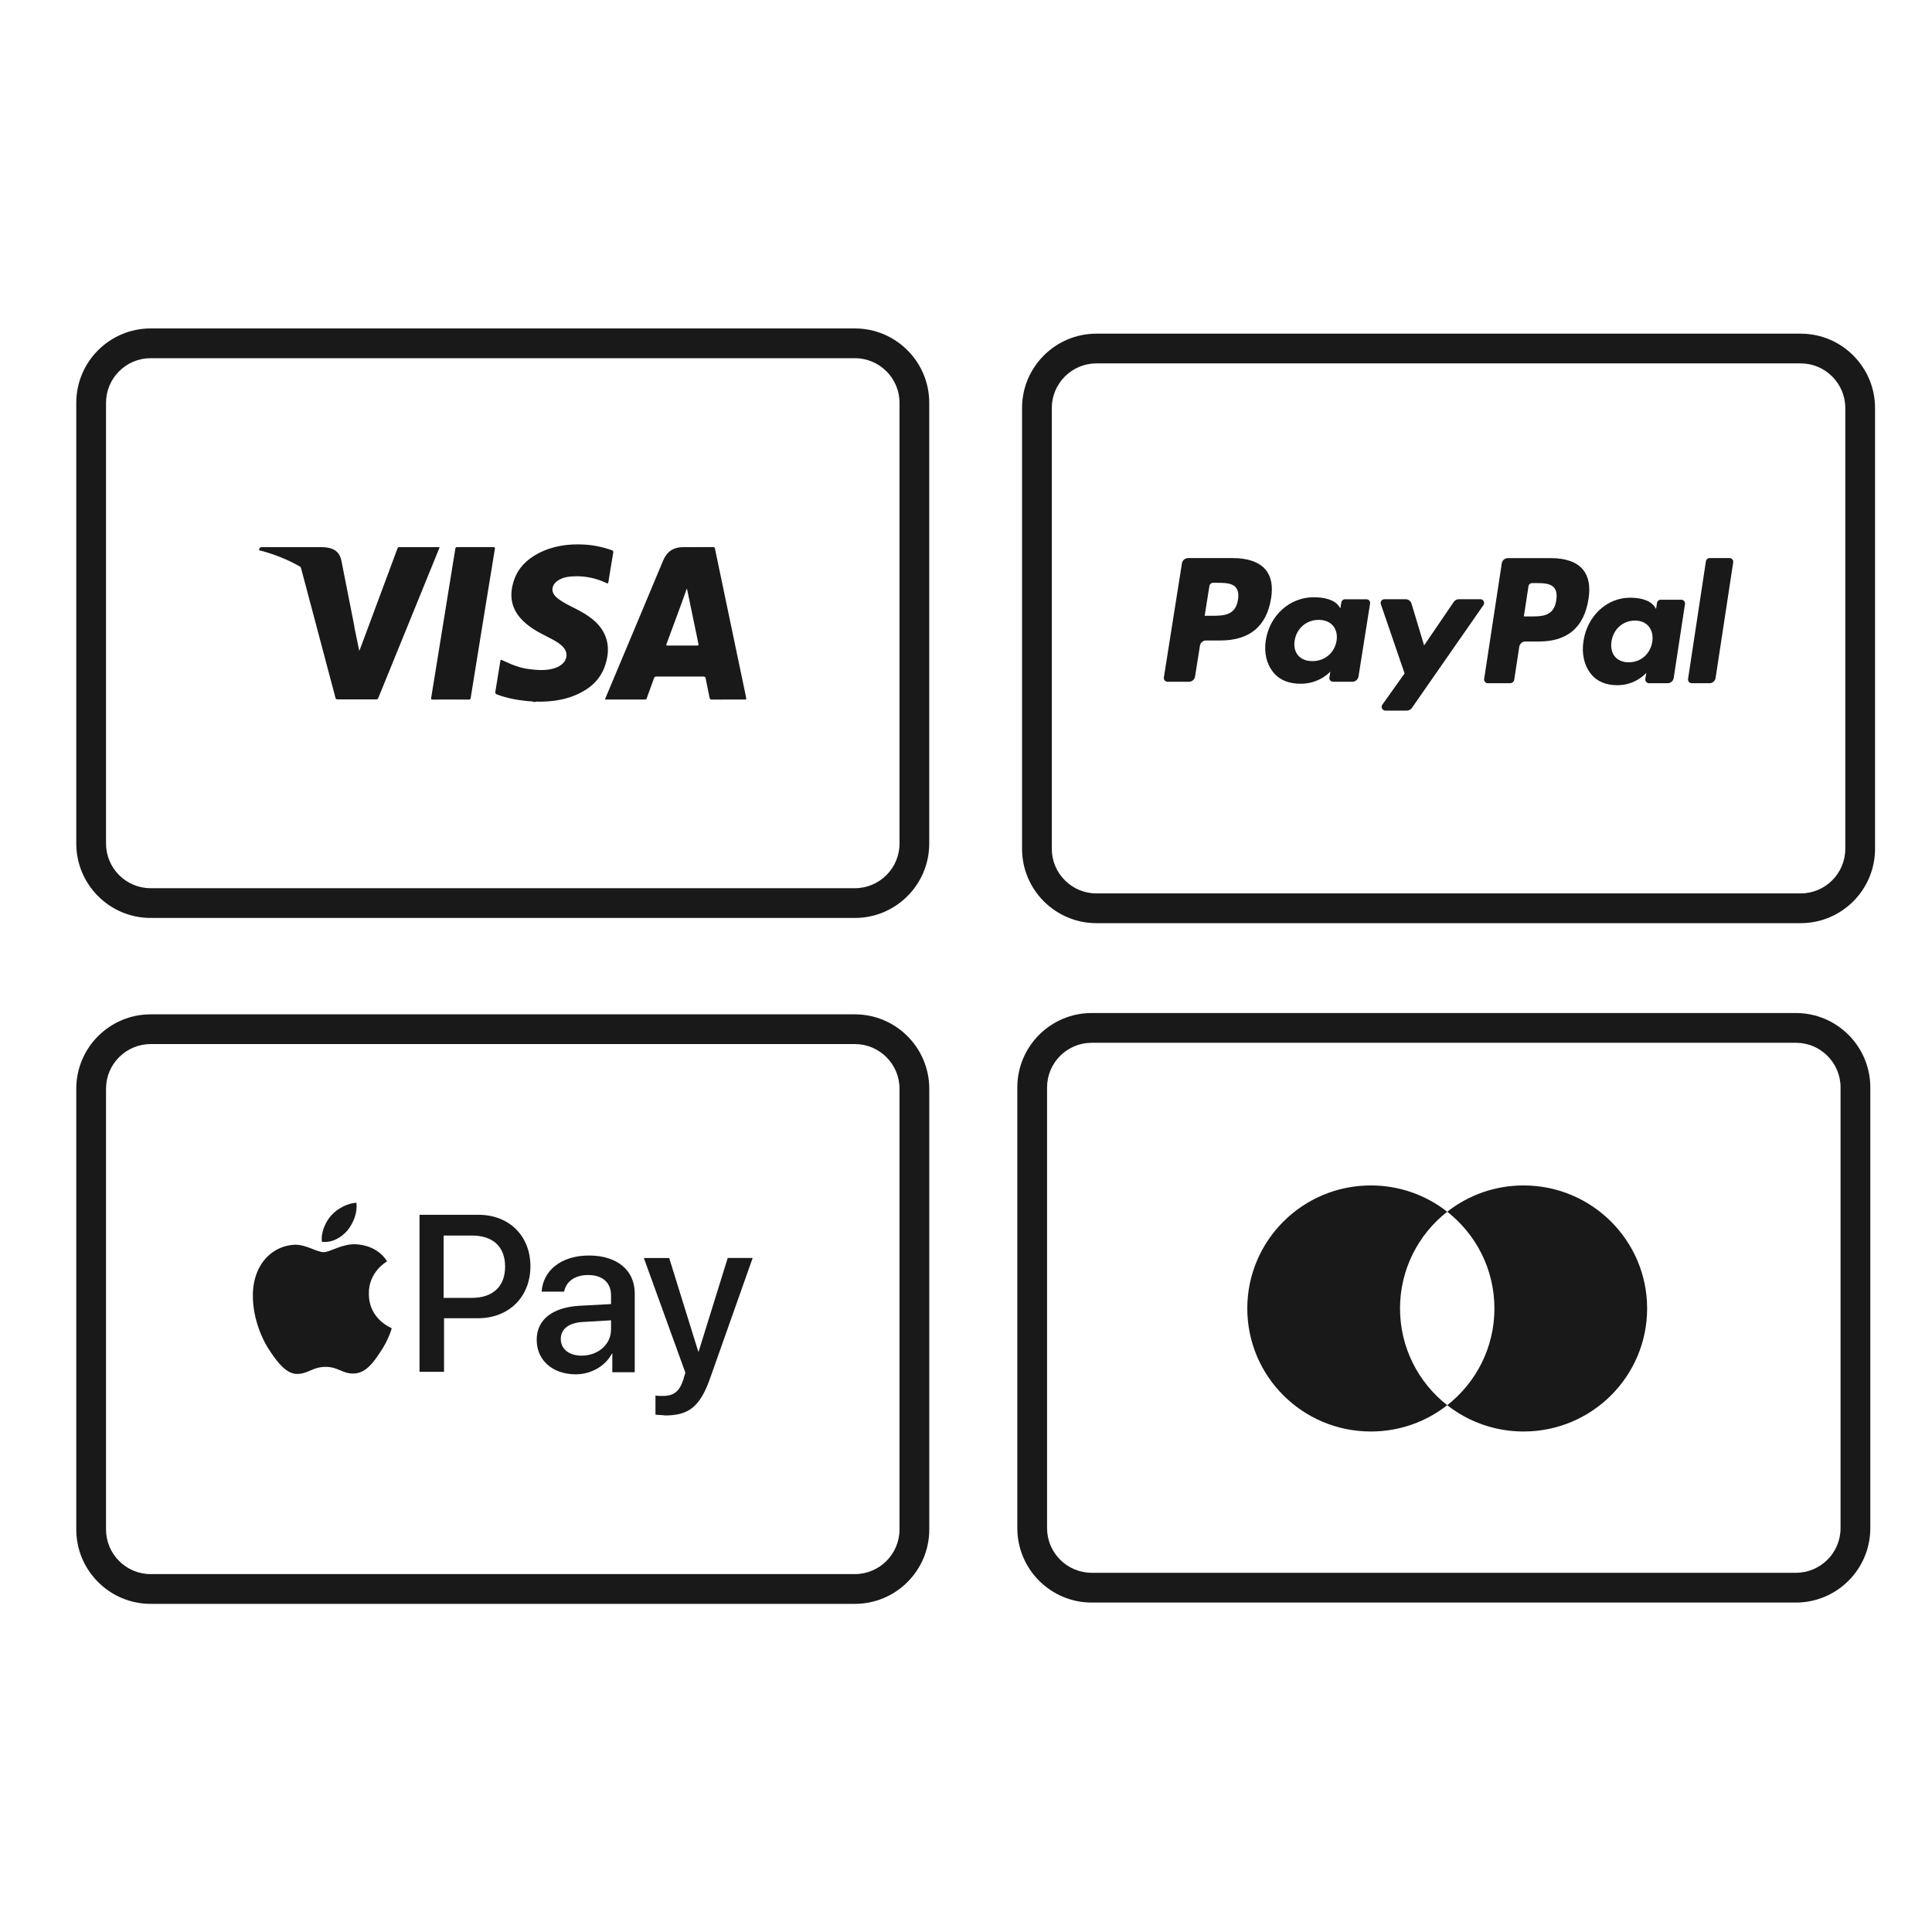
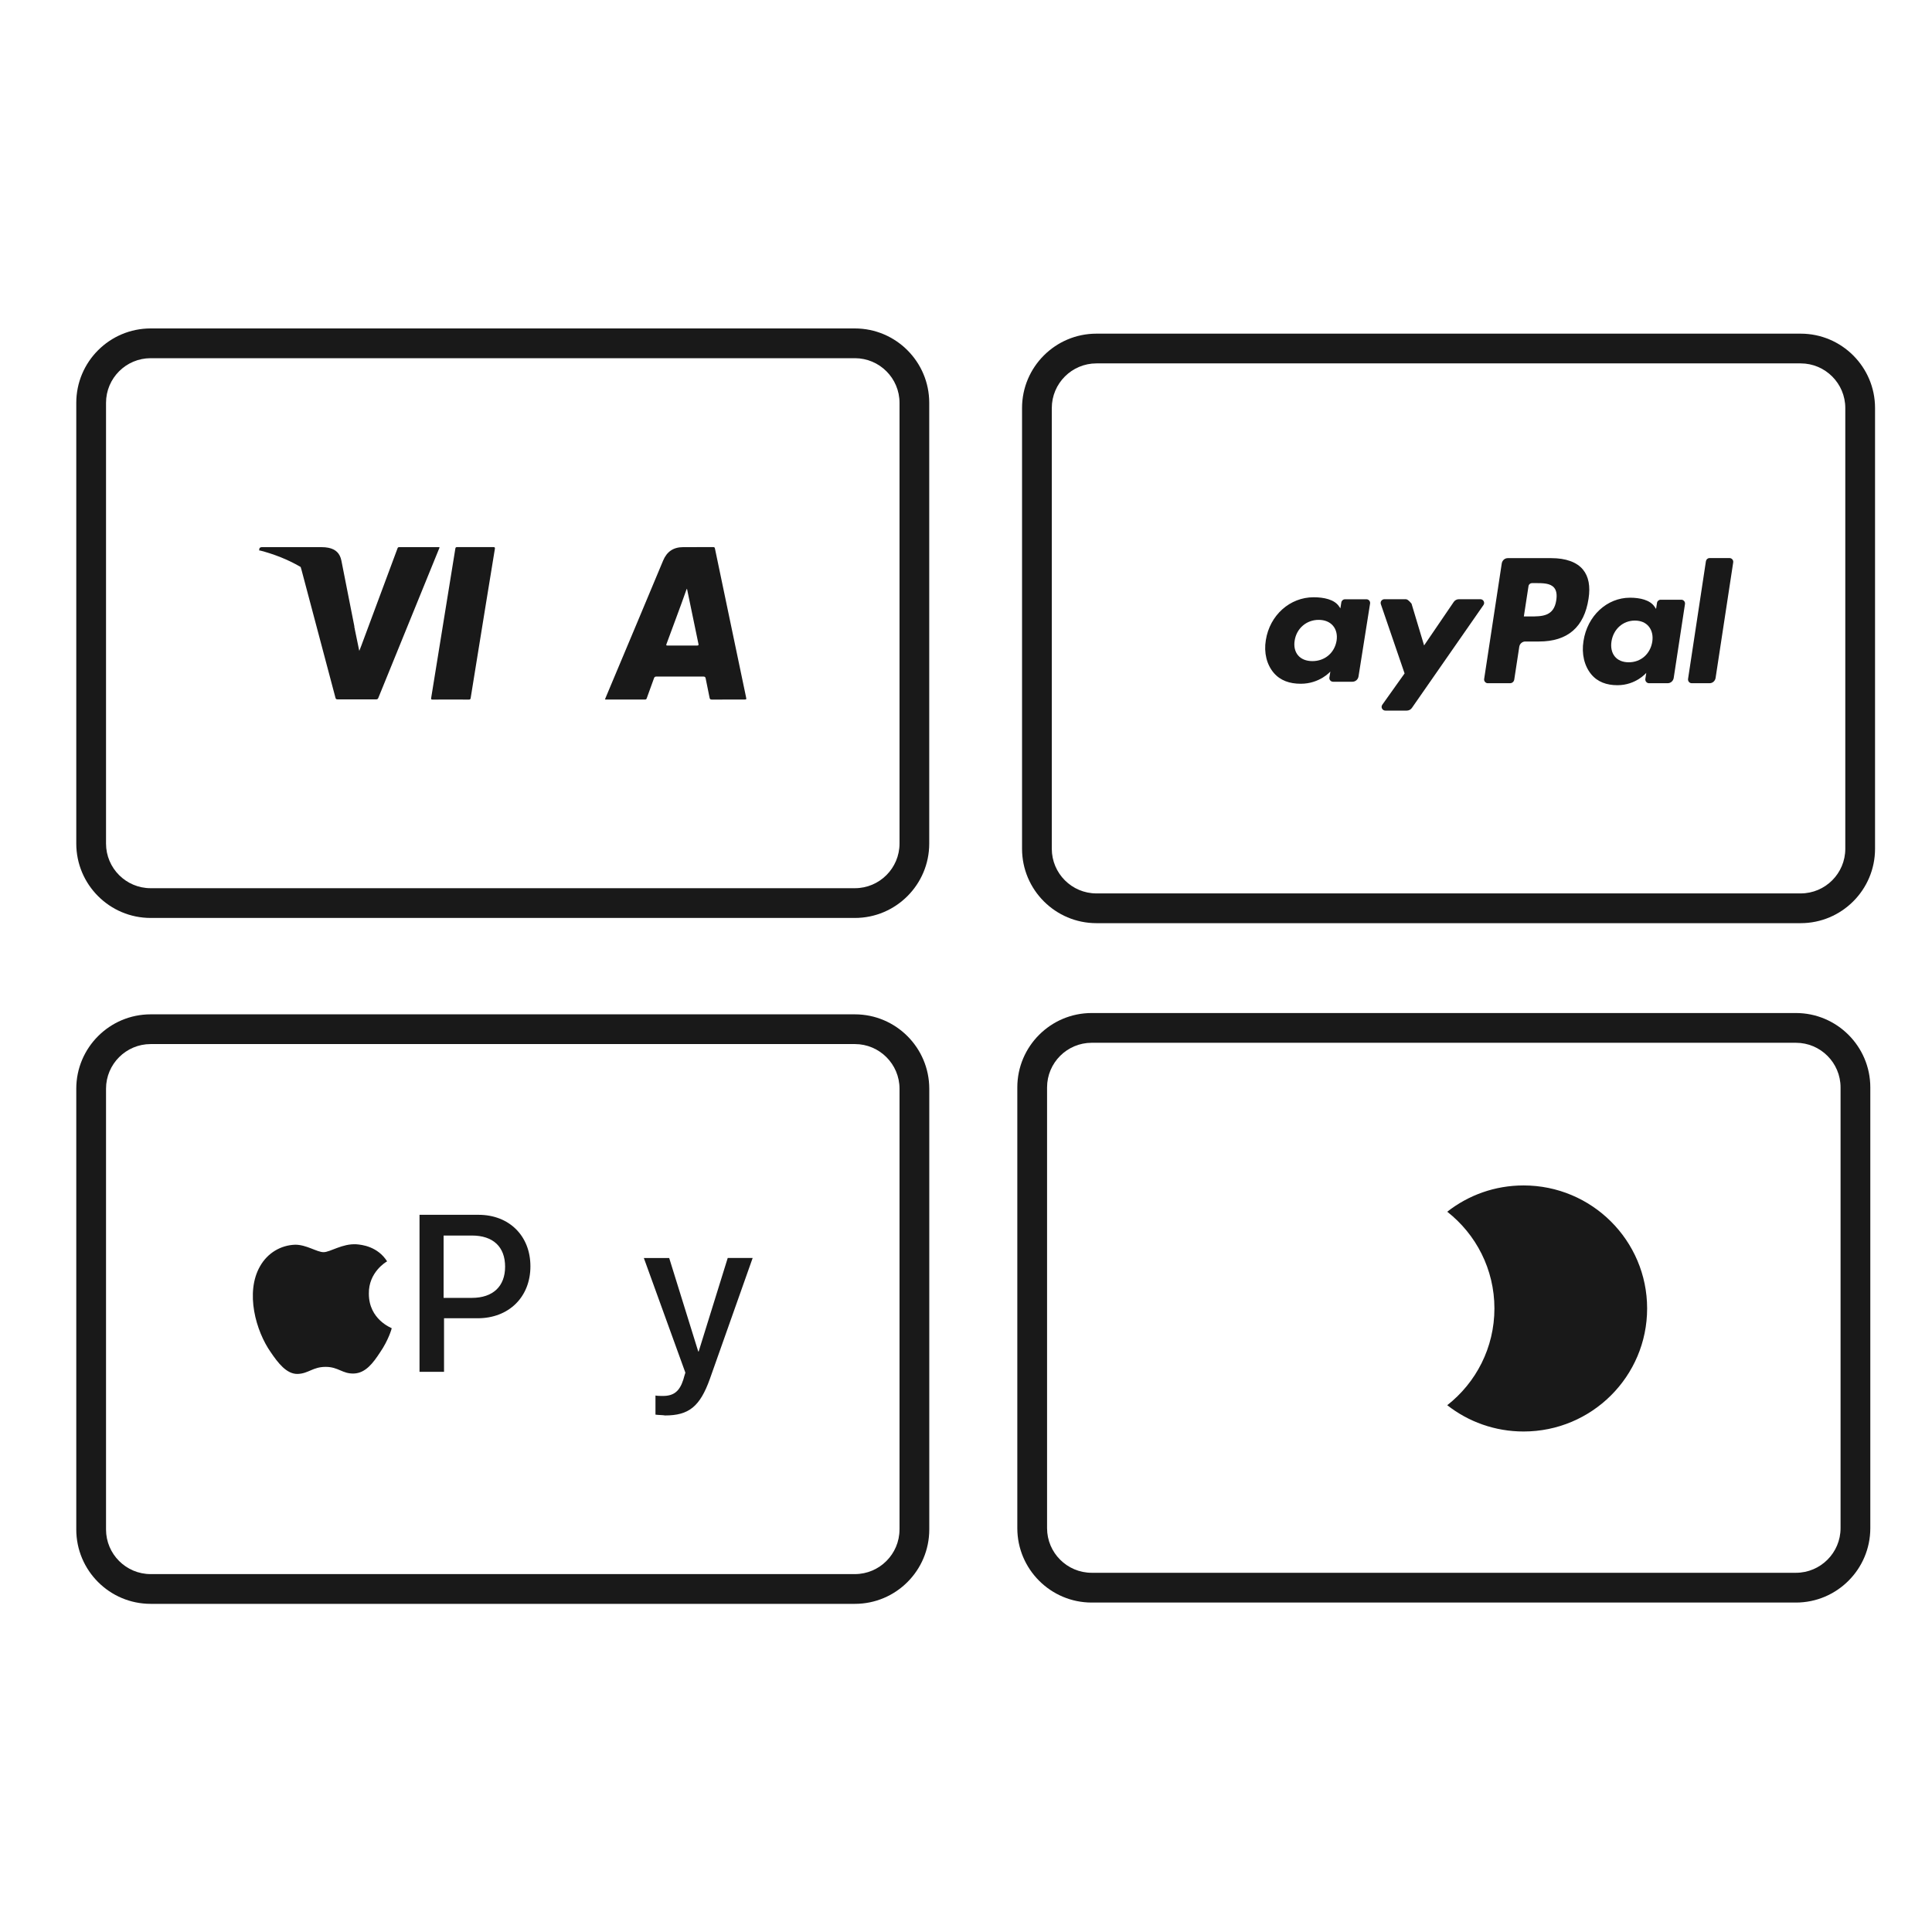
<svg xmlns="http://www.w3.org/2000/svg" width="100" height="100" viewBox="0 0 100 100" fill="none">
  <path d="M56.751 47.783H93.202C95.326 47.783 97.052 46.057 97.052 43.933V21.119C97.052 18.996 95.326 17.27 93.202 17.27H56.751C54.627 17.27 52.901 18.996 52.901 21.119V43.933C52.901 46.055 54.627 47.783 56.751 47.783ZM54.441 21.119C54.441 19.846 55.477 18.809 56.751 18.809H93.202C94.476 18.809 95.512 19.846 95.512 21.119V43.933C95.512 45.207 94.476 46.243 93.202 46.243H56.751C55.477 46.243 54.441 45.207 54.441 43.933V21.119Z" fill="black" fill-opacity="0.9" />
-   <path d="M60.288 35.221C60.306 35.243 60.328 35.26 60.354 35.271C60.378 35.283 60.406 35.288 60.434 35.288H61.538C61.615 35.288 61.689 35.26 61.747 35.211C61.806 35.161 61.844 35.092 61.856 35.017L62.109 33.423C62.121 33.347 62.16 33.278 62.217 33.228C62.275 33.179 62.349 33.151 62.426 33.151H63.159C64.683 33.151 65.563 32.417 65.792 30.962C65.895 30.324 65.797 29.824 65.496 29.474C65.167 29.089 64.585 28.886 63.81 28.886H61.496C61.419 28.886 61.345 28.913 61.287 28.963C61.228 29.012 61.19 29.081 61.177 29.157L60.241 35.067C60.237 35.095 60.238 35.123 60.246 35.149C60.255 35.175 60.269 35.2 60.288 35.221ZM62.599 30.327C62.606 30.282 62.629 30.241 62.663 30.212C62.699 30.182 62.743 30.166 62.788 30.166H62.948C63.365 30.166 63.76 30.166 63.964 30.403C64.086 30.544 64.123 30.754 64.077 31.045C63.95 31.872 63.316 31.872 62.703 31.872H62.354L62.599 30.327Z" fill="black" fill-opacity="0.9" />
  <path d="M65.93 34.828C66.268 35.224 66.751 35.391 67.326 35.391C68.312 35.391 68.859 34.759 68.859 34.759L68.81 35.066C68.805 35.093 68.807 35.121 68.814 35.147C68.822 35.173 68.835 35.198 68.853 35.22C68.871 35.241 68.893 35.258 68.919 35.269C68.944 35.281 68.972 35.287 68.999 35.287H69.997C70.074 35.287 70.148 35.26 70.207 35.21C70.265 35.161 70.303 35.092 70.316 35.016L70.915 31.239C70.919 31.211 70.918 31.183 70.91 31.157C70.902 31.131 70.89 31.106 70.872 31.085C70.853 31.063 70.832 31.046 70.805 31.035C70.781 31.023 70.753 31.018 70.725 31.018H69.617C69.57 31.018 69.526 31.035 69.492 31.065C69.458 31.094 69.433 31.136 69.427 31.18L69.378 31.488L69.301 31.376C69.061 31.029 68.526 30.914 67.992 30.914C66.768 30.914 65.723 31.838 65.519 33.133C65.412 33.78 65.562 34.397 65.93 34.828ZM67.013 33.147C67.113 32.522 67.624 32.084 68.254 32.084C68.568 32.084 68.824 32.189 68.993 32.385C69.163 32.583 69.229 32.86 69.181 33.165C69.075 33.795 68.571 34.219 67.931 34.219C67.609 34.219 67.352 34.115 67.187 33.921C67.024 33.729 66.961 33.453 67.013 33.147Z" fill="black" fill-opacity="0.9" />
  <path d="M82.359 34.898C82.689 35.298 83.159 35.466 83.718 35.466C84.678 35.466 85.211 34.827 85.211 34.827L85.163 35.137C85.159 35.164 85.16 35.194 85.168 35.22C85.176 35.248 85.188 35.272 85.207 35.294C85.224 35.315 85.247 35.332 85.271 35.344C85.296 35.357 85.323 35.363 85.35 35.363H86.321C86.395 35.363 86.468 35.335 86.525 35.284C86.582 35.234 86.618 35.164 86.631 35.089L87.214 31.268C87.219 31.24 87.217 31.213 87.21 31.185C87.202 31.157 87.19 31.133 87.171 31.111C87.154 31.09 87.131 31.073 87.107 31.06C87.082 31.048 87.056 31.042 87.028 31.042H85.95C85.906 31.042 85.862 31.059 85.829 31.088C85.795 31.119 85.772 31.16 85.766 31.205L85.718 31.518L85.642 31.405C85.408 31.054 84.888 30.937 84.369 30.937C83.177 30.937 82.159 31.872 81.961 33.182C81.855 33.837 82.001 34.462 82.359 34.898ZM83.411 33.196C83.51 32.563 84.005 32.121 84.62 32.121C84.926 32.121 85.176 32.226 85.339 32.425C85.504 32.625 85.57 32.905 85.522 33.215C85.419 33.852 84.929 34.28 84.306 34.28C83.993 34.28 83.742 34.177 83.582 33.98C83.422 33.785 83.362 33.506 83.411 33.196Z" fill="black" fill-opacity="0.9" />
  <path d="M76.863 35.294C76.88 35.315 76.903 35.332 76.927 35.345C76.952 35.357 76.978 35.363 77.006 35.363H78.162C78.215 35.363 78.266 35.343 78.304 35.309C78.344 35.274 78.37 35.226 78.378 35.172L78.637 33.478C78.647 33.403 78.686 33.332 78.743 33.282C78.8 33.232 78.872 33.204 78.946 33.204H79.659C81.143 33.204 81.999 32.46 82.223 30.988C82.324 30.344 82.227 29.838 81.935 29.483C81.615 29.094 81.048 28.889 80.293 28.889H78.041C77.967 28.889 77.894 28.917 77.838 28.966C77.781 29.017 77.744 29.086 77.731 29.162L76.82 35.14C76.815 35.167 76.817 35.195 76.824 35.223C76.832 35.251 76.846 35.272 76.863 35.294ZM79.114 30.344C79.12 30.298 79.143 30.256 79.177 30.227C79.211 30.196 79.254 30.181 79.299 30.181H79.454C79.861 30.181 80.244 30.181 80.443 30.421C80.561 30.564 80.597 30.777 80.552 31.071C80.429 31.907 79.811 31.907 79.214 31.907H78.874L79.114 30.344Z" fill="black" fill-opacity="0.9" />
-   <path d="M72.701 34.856L71.547 36.478C71.528 36.507 71.515 36.541 71.512 36.575C71.509 36.61 71.517 36.646 71.534 36.676C71.551 36.707 71.575 36.733 71.605 36.752C71.634 36.77 71.669 36.78 71.705 36.78H72.816C72.869 36.78 72.919 36.767 72.966 36.743C73.012 36.718 73.052 36.684 73.081 36.641L76.784 31.317C76.804 31.288 76.817 31.254 76.818 31.22C76.82 31.185 76.814 31.151 76.796 31.119C76.78 31.088 76.755 31.062 76.726 31.043C76.695 31.025 76.661 31.015 76.626 31.015H75.512C75.46 31.015 75.408 31.028 75.362 31.052C75.315 31.077 75.275 31.112 75.246 31.155L73.711 33.408L73.06 31.243C73.04 31.177 72.999 31.12 72.943 31.078C72.887 31.037 72.819 31.015 72.75 31.015H71.655C71.624 31.015 71.594 31.023 71.568 31.037C71.54 31.051 71.517 31.071 71.498 31.096C71.48 31.12 71.469 31.149 71.464 31.179C71.46 31.209 71.463 31.24 71.472 31.27L72.701 34.856Z" fill="black" fill-opacity="0.9" />
+   <path d="M72.701 34.856L71.547 36.478C71.528 36.507 71.515 36.541 71.512 36.575C71.509 36.61 71.517 36.646 71.534 36.676C71.551 36.707 71.575 36.733 71.605 36.752C71.634 36.77 71.669 36.78 71.705 36.78H72.816C72.869 36.78 72.919 36.767 72.966 36.743C73.012 36.718 73.052 36.684 73.081 36.641L76.784 31.317C76.804 31.288 76.817 31.254 76.818 31.22C76.82 31.185 76.814 31.151 76.796 31.119C76.78 31.088 76.755 31.062 76.726 31.043C76.695 31.025 76.661 31.015 76.626 31.015H75.512C75.46 31.015 75.408 31.028 75.362 31.052C75.315 31.077 75.275 31.112 75.246 31.155L73.711 33.408L73.06 31.243C72.887 31.037 72.819 31.015 72.75 31.015H71.655C71.624 31.015 71.594 31.023 71.568 31.037C71.54 31.051 71.517 31.071 71.498 31.096C71.48 31.12 71.469 31.149 71.464 31.179C71.46 31.209 71.463 31.24 71.472 31.27L72.701 34.856Z" fill="black" fill-opacity="0.9" />
  <path d="M87.416 35.294C87.433 35.315 87.456 35.332 87.481 35.344C87.505 35.357 87.532 35.363 87.559 35.363H88.489C88.643 35.363 88.774 35.248 88.799 35.089L89.71 29.112C89.715 29.084 89.713 29.057 89.706 29.029C89.698 29.001 89.686 28.977 89.667 28.955C89.65 28.933 89.627 28.916 89.603 28.904C89.578 28.892 89.552 28.886 89.524 28.886H88.483C88.439 28.886 88.395 28.903 88.362 28.932C88.328 28.963 88.305 29.004 88.298 29.049L87.374 35.137C87.37 35.164 87.371 35.192 87.379 35.22C87.385 35.248 87.399 35.272 87.416 35.294Z" fill="black" fill-opacity="0.9" />
  <path d="M48.097 43.663V20.85C48.097 18.726 46.371 17 44.248 17H7.798C5.674 17 3.948 18.726 3.948 20.85V43.663C3.948 45.787 5.674 47.513 7.798 47.513H44.249C46.371 47.513 48.097 45.786 48.097 43.663ZM5.488 43.663V20.85C5.488 19.576 6.524 18.54 7.798 18.54H44.249C45.523 18.54 46.559 19.576 46.559 20.85V43.663C46.559 44.937 45.523 45.973 44.249 45.973H7.798C6.523 45.973 5.488 44.937 5.488 43.663Z" fill="black" fill-opacity="0.9" />
-   <path d="M30.683 32.064C30.407 31.838 30.102 31.662 29.785 31.502C29.47 31.343 29.148 31.193 28.867 30.972C28.755 30.885 28.658 30.783 28.613 30.643C28.546 30.432 28.65 30.199 28.875 30.05C29.118 29.888 29.397 29.845 29.68 29.831C30.278 29.803 30.848 29.921 31.388 30.178C31.453 30.209 31.477 30.212 31.491 30.125C31.57 29.619 31.654 29.112 31.741 28.605C31.753 28.536 31.736 28.504 31.665 28.478C31.202 28.313 30.726 28.213 30.235 28.186C29.402 28.142 28.598 28.253 27.851 28.648C27.272 28.955 26.824 29.391 26.609 30.021C26.365 30.729 26.421 31.401 26.934 31.99C27.111 32.195 27.32 32.363 27.542 32.515C27.848 32.725 28.185 32.88 28.513 33.053C28.752 33.178 28.988 33.309 29.168 33.515C29.389 33.769 29.371 34.111 29.129 34.343C28.994 34.474 28.829 34.551 28.65 34.602C28.227 34.722 27.797 34.685 27.371 34.631C26.89 34.57 26.45 34.385 26.016 34.182C25.91 34.132 25.911 34.132 25.893 34.242C25.809 34.761 25.726 35.281 25.64 35.8C25.628 35.877 25.643 35.914 25.722 35.944C26.238 36.141 26.775 36.236 27.322 36.291C27.423 36.302 27.528 36.291 27.626 36.33C27.659 36.33 27.693 36.33 27.725 36.33C27.768 36.302 27.814 36.319 27.859 36.319C28.527 36.322 29.182 36.238 29.8 35.974C30.489 35.682 31.032 35.23 31.296 34.513C31.636 33.58 31.479 32.717 30.683 32.064Z" fill="black" fill-opacity="0.9" />
  <path d="M22.741 28.321C22.048 28.321 21.355 28.322 20.662 28.319C20.593 28.319 20.584 28.359 20.567 28.405C19.945 30.081 19.321 31.755 18.698 33.43C18.668 33.507 18.639 33.584 18.597 33.689C18.587 33.644 18.584 33.63 18.58 33.615C18.506 33.259 18.434 32.905 18.36 32.55C18.36 32.532 18.368 32.511 18.345 32.502C18.343 32.469 18.345 32.437 18.339 32.406C18.117 31.277 17.894 30.149 17.671 29.02C17.596 28.644 17.381 28.431 17.002 28.353C16.89 28.33 16.776 28.321 16.66 28.321C15.639 28.321 14.619 28.322 13.596 28.319C13.504 28.319 13.43 28.325 13.418 28.436C13.418 28.456 13.418 28.476 13.418 28.495C13.438 28.496 13.458 28.493 13.476 28.498C14.189 28.686 14.87 28.949 15.51 29.317C15.535 29.331 15.567 29.339 15.57 29.375C15.583 29.416 15.595 29.456 15.606 29.496C16.192 31.703 16.779 33.911 17.364 36.118C17.379 36.178 17.404 36.199 17.469 36.199C18.136 36.196 18.802 36.196 19.469 36.199C19.534 36.199 19.56 36.176 19.583 36.121C20.63 33.549 21.678 30.976 22.725 28.404C22.735 28.378 22.756 28.355 22.741 28.321Z" fill="black" fill-opacity="0.9" />
  <path d="M25.533 28.317C24.909 28.32 24.285 28.32 23.662 28.317C23.599 28.317 23.577 28.339 23.568 28.398C23.419 29.331 23.266 30.262 23.115 31.196C22.85 32.839 22.585 34.48 22.318 36.122C22.305 36.194 22.318 36.211 22.39 36.21C22.701 36.207 23.014 36.208 23.326 36.208C23.639 36.208 23.95 36.207 24.262 36.21C24.325 36.21 24.352 36.199 24.362 36.128C24.435 35.657 24.515 35.186 24.59 34.715C24.77 33.601 24.951 32.488 25.131 31.374C25.291 30.387 25.451 29.4 25.614 28.413C25.625 28.345 25.616 28.317 25.533 28.317Z" fill="black" fill-opacity="0.9" />
  <path d="M37.811 32.243C37.543 30.963 37.275 29.683 37.008 28.404C36.998 28.35 36.987 28.317 36.919 28.317C36.397 28.32 35.875 28.317 35.353 28.32C34.856 28.323 34.517 28.548 34.322 29.018C33.436 31.145 32.542 33.267 31.65 35.392C31.538 35.66 31.427 35.926 31.311 36.202C31.334 36.205 31.345 36.207 31.358 36.207C32.033 36.207 32.711 36.207 33.387 36.208C33.449 36.208 33.462 36.179 33.479 36.131C33.602 35.789 33.729 35.451 33.849 35.109C33.872 35.044 33.9 35.019 33.974 35.019C34.785 35.023 35.595 35.023 36.406 35.019C36.486 35.019 36.513 35.046 36.526 35.118C36.591 35.452 36.663 35.785 36.728 36.117C36.742 36.187 36.768 36.21 36.844 36.21C37.395 36.207 37.946 36.208 38.499 36.208C38.644 36.208 38.642 36.208 38.611 36.064C38.343 34.79 38.077 33.516 37.811 32.243ZM36.084 33.413C35.573 33.41 35.061 33.41 34.549 33.413C34.479 33.413 34.475 33.395 34.497 33.335C34.84 32.397 35.198 31.464 35.529 30.521C35.533 30.509 35.541 30.5 35.558 30.47C35.758 31.434 35.954 32.381 36.151 33.327C36.163 33.384 36.16 33.413 36.084 33.413Z" fill="black" fill-opacity="0.9" />
  <path d="M44.248 52.502H7.798C5.674 52.502 3.948 54.228 3.948 56.351V79.165C3.948 81.289 5.674 83.015 7.798 83.015H44.25C46.373 83.015 48.099 81.289 48.099 79.165V56.351C48.097 54.229 46.371 52.502 44.248 52.502ZM46.558 79.165C46.558 80.439 45.521 81.475 44.248 81.475H7.798C6.524 81.475 5.488 80.439 5.488 79.165V56.351C5.488 55.078 6.524 54.041 7.798 54.041H44.25C45.523 54.041 46.559 55.078 46.559 56.351V79.165H46.558Z" fill="black" fill-opacity="0.9" />
  <path d="M19.092 66.964C19.07 65.846 19.994 65.308 20.037 65.287C19.543 64.512 18.725 64.426 18.447 64.404C17.715 64.361 17.092 64.812 16.748 64.812C16.405 64.812 15.866 64.426 15.286 64.426C14.533 64.447 13.845 64.856 13.458 65.544C12.684 66.899 13.242 68.898 14.017 69.996C14.382 70.533 14.835 71.136 15.415 71.114C15.974 71.093 16.189 70.749 16.856 70.749C17.523 70.749 17.717 71.114 18.319 71.093C18.921 71.071 19.308 70.555 19.674 69.996C20.104 69.372 20.276 68.77 20.276 68.749C20.253 68.727 19.092 68.297 19.092 66.964Z" fill="black" fill-opacity="0.9" />
-   <path d="M17.996 63.673C18.296 63.286 18.512 62.77 18.447 62.253C17.996 62.275 17.458 62.553 17.135 62.92C16.855 63.242 16.598 63.781 16.662 64.275C17.178 64.34 17.672 64.061 17.996 63.673Z" fill="black" fill-opacity="0.9" />
  <path d="M24.767 62.878H21.714V71.006H22.983V68.233H24.724C26.336 68.233 27.454 67.136 27.454 65.544C27.456 63.974 26.359 62.878 24.767 62.878ZM24.424 67.178H22.983H22.961V63.951H24.424C25.52 63.951 26.144 64.532 26.144 65.564C26.144 66.576 25.52 67.178 24.424 67.178Z" fill="black" fill-opacity="0.9" />
-   <path d="M30.487 64.985C29.025 64.985 28.101 65.781 28.036 66.856H29.197C29.305 66.34 29.735 65.995 30.444 65.995C31.176 65.995 31.627 66.381 31.627 67.048V67.499L29.993 67.586C28.573 67.672 27.779 68.317 27.779 69.349C27.779 70.402 28.597 71.134 29.801 71.134C30.575 71.134 31.327 70.726 31.672 70.059H31.693V71.026H32.854V66.94C32.852 65.738 31.927 64.985 30.487 64.985ZM31.627 68.813C31.627 69.588 30.96 70.168 30.101 70.168C29.456 70.168 29.026 69.825 29.026 69.307C29.026 68.791 29.434 68.468 30.166 68.425L31.628 68.339V68.813H31.627Z" fill="black" fill-opacity="0.9" />
  <path d="M36.163 69.953H36.141L34.637 65.114H33.325L35.475 71.049C35.475 71.049 35.367 71.393 35.367 71.414C35.173 72.016 34.873 72.254 34.314 72.254C34.227 72.254 34.014 72.254 33.927 72.232V73.221C34.035 73.242 34.335 73.242 34.422 73.264C35.647 73.264 36.228 72.812 36.743 71.371L38.958 65.112H37.667L36.163 69.953Z" fill="black" fill-opacity="0.9" />
  <path d="M92.957 52.434H56.506C54.382 52.434 52.656 54.16 52.656 56.284V79.097C52.656 81.221 54.382 82.948 56.506 82.948H92.957C95.081 82.948 96.807 81.221 96.807 79.097V56.284C96.807 54.162 95.079 52.434 92.957 52.434ZM95.267 79.097C95.267 80.371 94.231 81.407 92.957 81.407H56.506C55.232 81.407 54.196 80.371 54.196 79.097V56.284C54.196 55.011 55.232 53.974 56.506 53.974H92.957C94.231 53.974 95.267 55.011 95.267 56.284V79.097Z" fill="black" fill-opacity="0.9" />
-   <path d="M74.907 62.719C73.82 61.866 72.447 61.358 70.955 61.358C67.424 61.358 64.56 64.209 64.56 67.726C64.56 71.243 67.423 74.094 70.955 74.094C72.447 74.094 73.819 73.586 74.907 72.733C73.42 71.567 72.465 69.757 72.465 67.726C72.465 65.695 73.42 63.885 74.907 62.719Z" fill="black" fill-opacity="0.9" />
  <path d="M78.86 61.358C77.368 61.358 75.996 61.866 74.909 62.719C76.397 63.885 77.351 65.695 77.351 67.726C77.351 69.757 76.397 71.567 74.909 72.733C75.996 73.586 77.37 74.094 78.86 74.094C82.391 74.094 85.255 71.242 85.255 67.726C85.255 64.21 82.391 61.358 78.86 61.358Z" fill="black" fill-opacity="0.9" />
</svg>